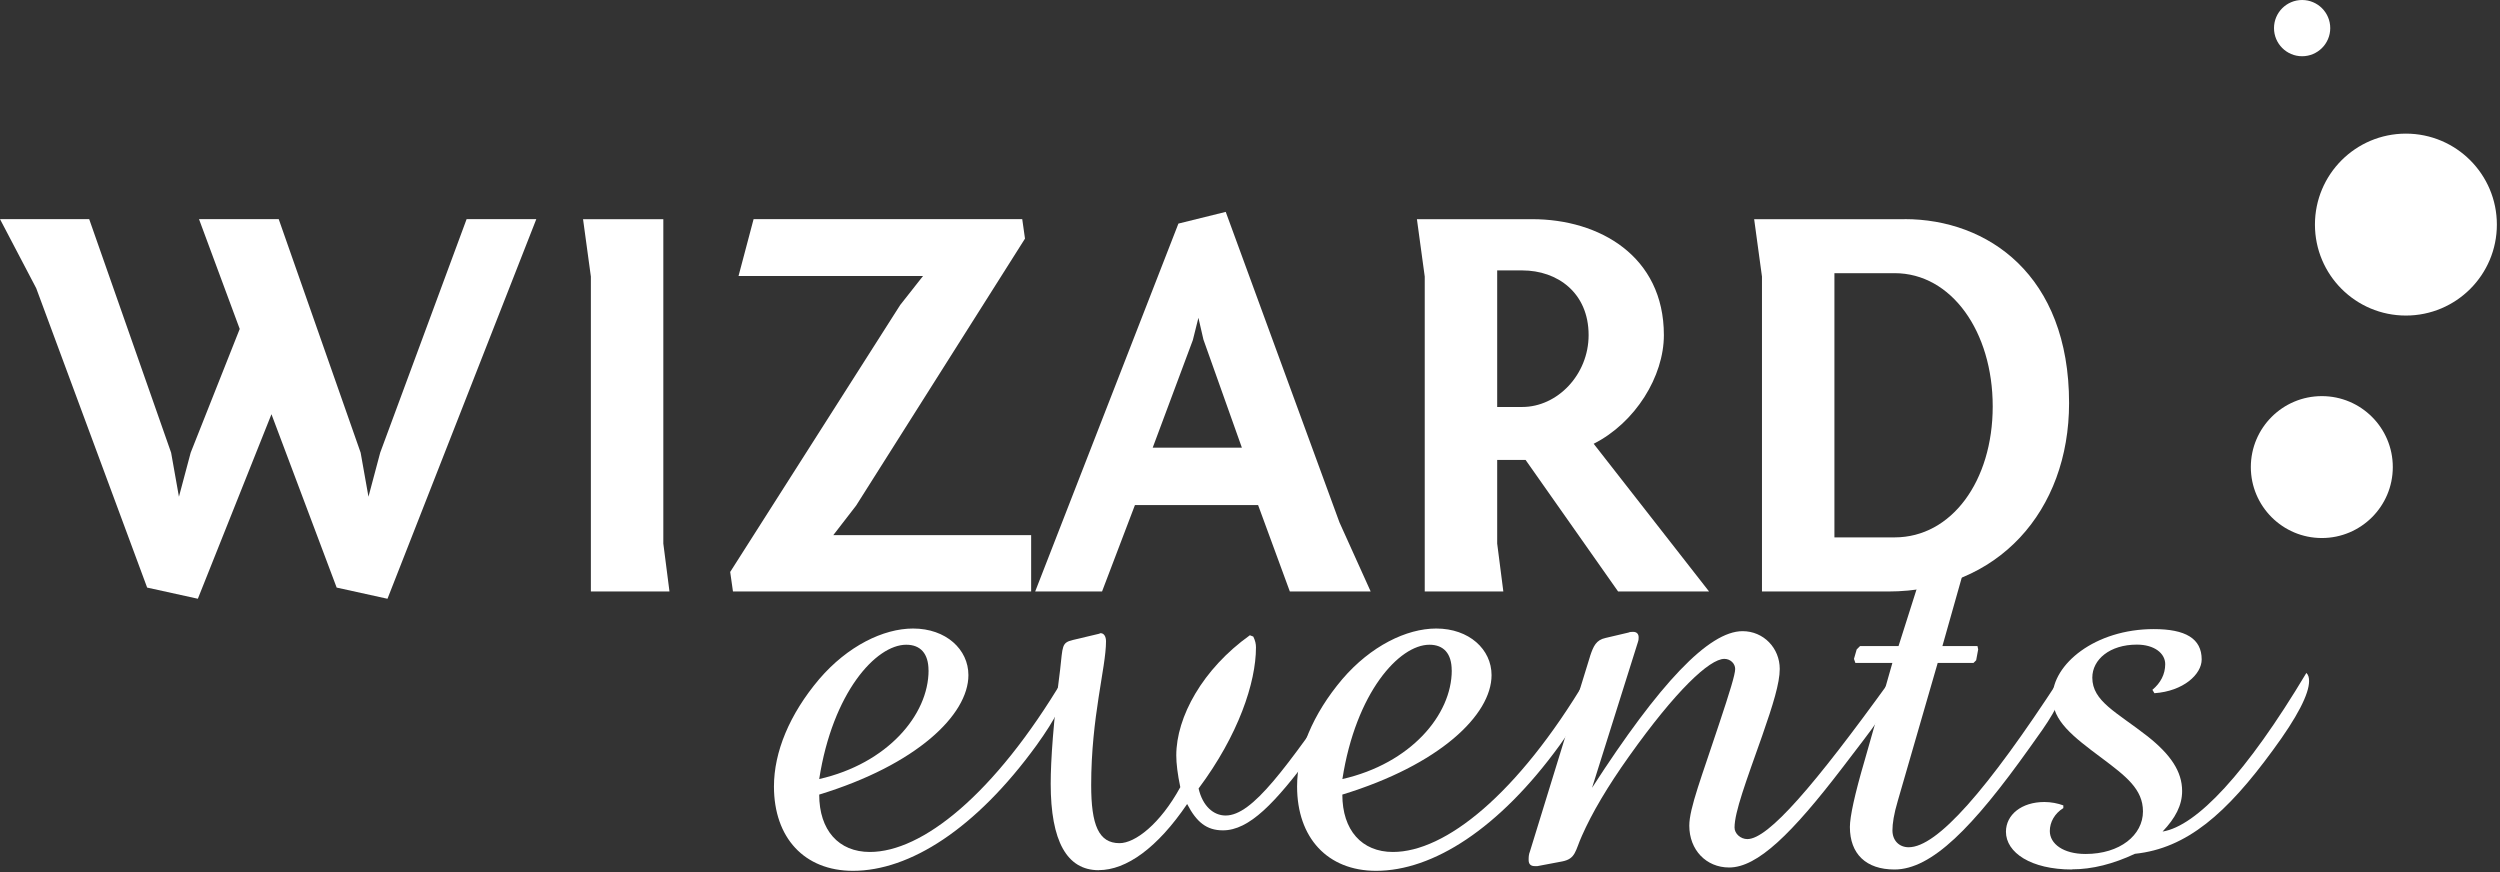
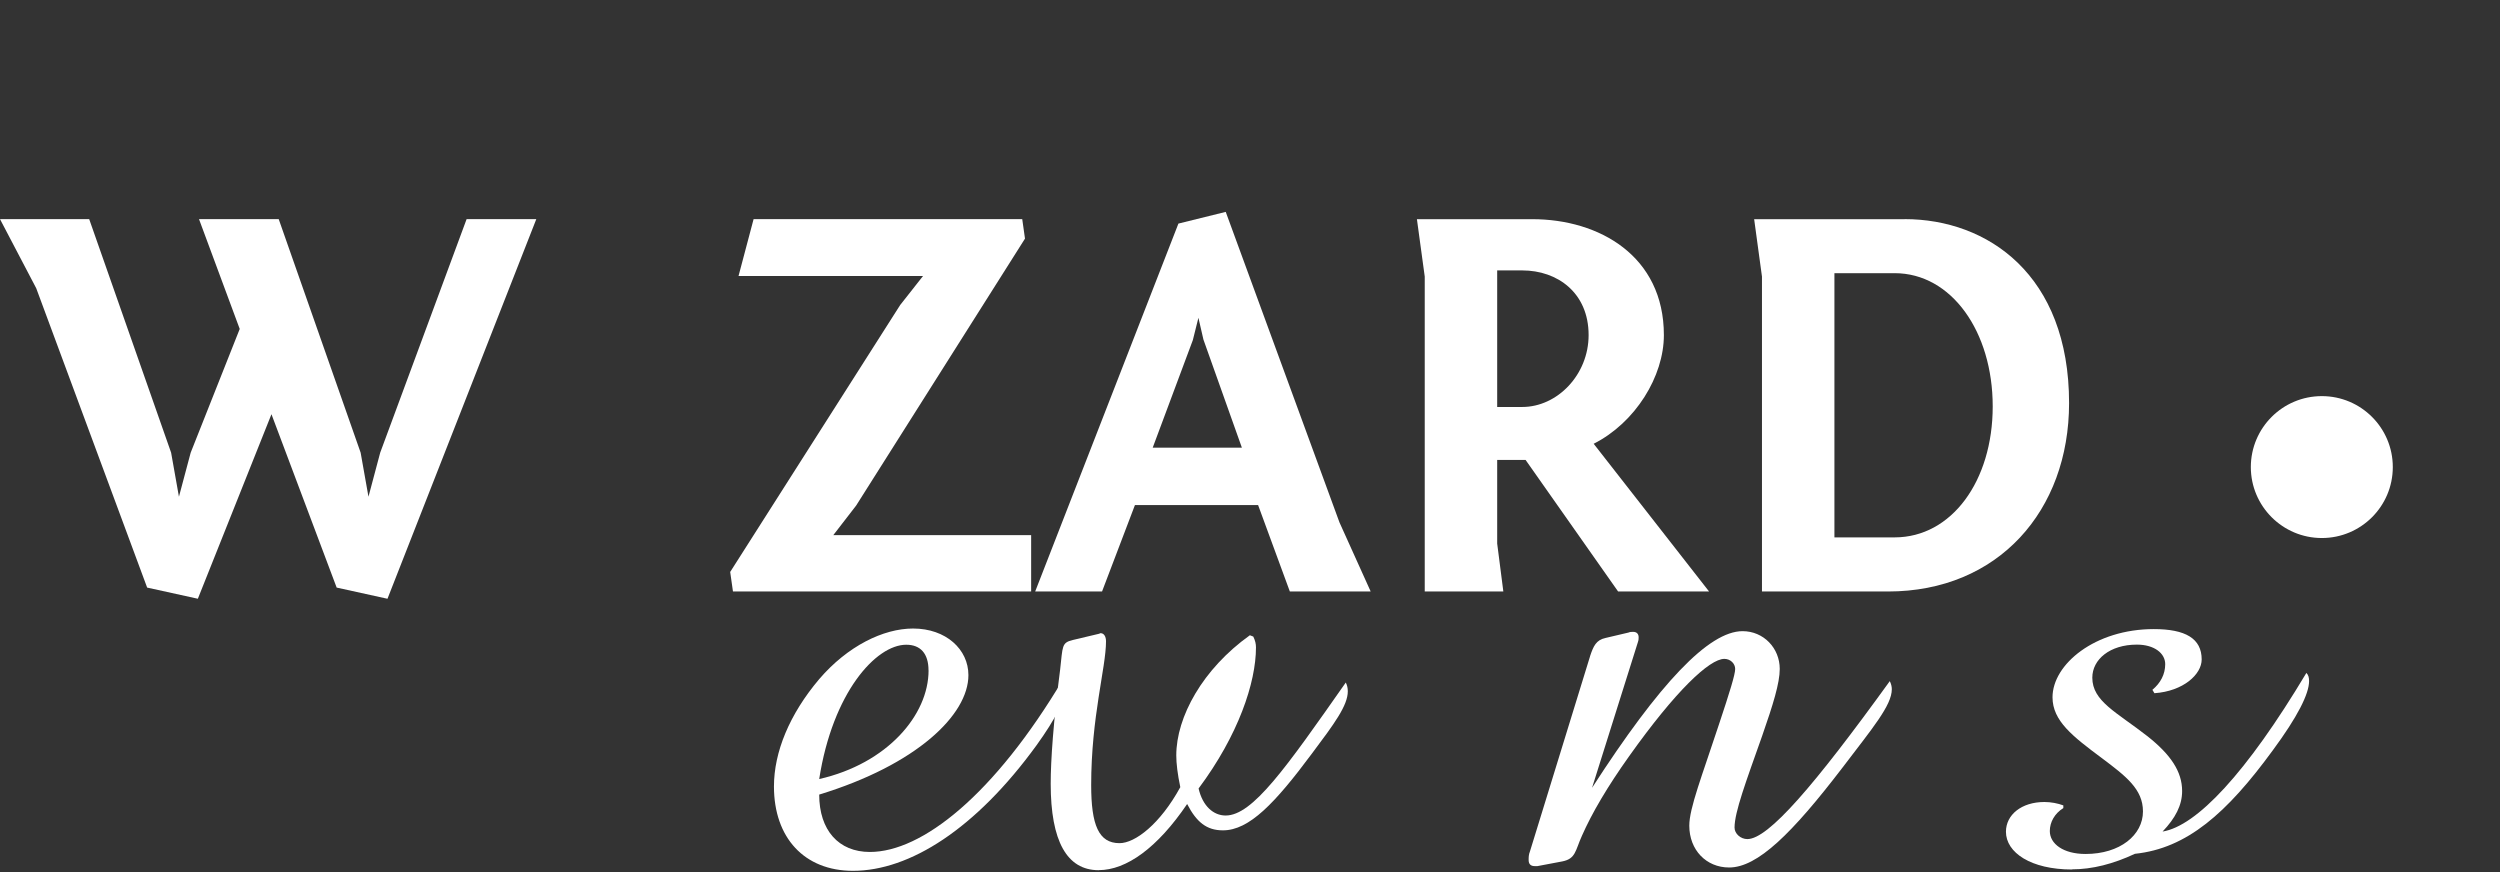
<svg xmlns="http://www.w3.org/2000/svg" width="301" height="105" viewBox="0 0 301 105" fill="none">
  <rect x="0" y="0" width="301" height="105" fill="#333333" stroke="none" />
  <path d="M128.297 82.659C128.297 84.203 127.079 86.564 124.801 89.728C117.483 99.808 109.522 104.847 102.696 104.847C96.846 104.847 93.184 100.867 93.184 94.691C93.184 90.545 95.053 85.996 98.632 81.766C102.045 77.785 106.351 75.674 109.93 75.674C113.911 75.674 116.597 78.194 116.597 81.282C116.597 86.079 110.339 92.088 98.632 95.668C98.632 99.974 100.986 102.577 104.731 102.577C110.99 102.577 119.685 95.751 128.055 81.69C128.214 81.932 128.297 82.258 128.297 82.666V82.659ZM111.793 80.714C111.793 78.678 110.816 77.626 109.113 77.626C105.458 77.626 100.252 83.393 98.632 93.798C106.843 91.929 111.8 86.079 111.8 80.714H111.793Z" fill="white" />
  <path d="M132.278 104.771C128.456 104.771 126.504 101.275 126.504 94.366C126.504 91.521 126.829 86.889 127.639 80.631C127.965 77.785 127.799 77.377 129.183 77.052L132.271 76.318C132.354 76.318 132.43 76.235 132.513 76.235C132.922 76.235 133.164 76.643 133.164 77.211C133.164 80.382 131.378 86.314 131.378 94.525C131.378 99.323 132.271 101.517 134.791 101.517C136.66 101.517 139.665 99.24 142.108 94.774C141.783 93.231 141.624 91.929 141.624 90.953C141.624 86.321 144.795 80.548 150.485 76.484L150.894 76.643C151.136 77.135 151.219 77.536 151.219 77.945C151.219 82.175 149.108 88.509 144.31 94.934C144.795 97.045 146.096 98.188 147.564 98.188C150.818 98.188 154.798 92.497 162.033 82.175C162.192 82.5 162.275 82.825 162.275 83.234C162.275 84.944 160.648 87.138 157.969 90.711C153.497 96.727 150.409 99.974 147.238 99.974C145.286 99.974 144.068 98.997 142.932 96.803C139.353 102.085 135.615 104.764 132.285 104.764L132.278 104.771Z" fill="white" />
-   <path d="M191.283 82.659C191.283 84.203 190.064 86.564 187.786 89.728C180.469 99.808 172.507 104.847 165.681 104.847C159.831 104.847 156.169 100.867 156.169 94.691C156.169 90.545 158.038 85.996 161.617 81.766C165.031 77.785 169.337 75.674 172.916 75.674C176.897 75.674 179.583 78.194 179.583 81.282C179.583 86.079 173.324 92.088 161.617 95.668C161.617 99.974 163.971 102.577 167.71 102.577C173.968 102.577 182.663 95.751 191.033 81.69C191.199 81.932 191.276 82.258 191.276 82.666L191.283 82.659ZM174.785 80.714C174.785 78.678 173.809 77.626 172.106 77.626C168.45 77.626 163.244 83.393 161.624 93.798C169.835 91.929 174.792 86.079 174.792 80.714H174.785Z" fill="white" />
  <path d="M191.442 79.004C191.85 77.785 192.176 77.052 193.311 76.809L196.073 76.159C196.232 76.076 196.482 76.076 196.641 76.076C197.049 76.076 197.292 76.318 197.292 76.726C197.292 76.892 197.292 77.052 197.209 77.294L191.684 94.851C199.812 82.251 205.745 75.992 209.808 75.992C212.328 75.992 214.281 78.021 214.281 80.541C214.281 82.251 213.471 84.847 212.169 88.585C210.217 94.11 208.839 97.772 208.839 99.641C208.839 100.375 209.573 101.026 210.383 101.026C212.903 101.026 218.428 94.608 227.531 82.008C227.691 82.334 227.774 82.659 227.774 82.985C227.774 84.937 225.42 87.699 221.841 92.414C215.748 100.375 211.602 104.446 208.188 104.446C205.426 104.446 203.391 102.334 203.391 99.406C203.391 97.294 204.935 93.39 206.963 87.215C208.265 83.31 208.915 81.198 208.915 80.548C208.915 79.897 208.348 79.329 207.614 79.329C205.828 79.329 201.764 83.151 196.156 91.036C193.553 94.692 191.684 97.862 190.466 100.624C189.656 102.411 189.732 103.387 188.112 103.712L185.107 104.28H184.782C184.297 104.28 184.048 104.037 184.048 103.546C184.048 103.221 184.048 102.895 184.214 102.487L191.449 78.997L191.442 79.004Z" fill="white" />
-   <path d="M227.857 79.814H223.385L223.218 79.329L223.544 78.194L223.952 77.785H228.584L231.914 67.304C232.239 66.245 232.564 65.594 233.457 65.435L236.386 64.784H236.711C237.12 64.784 237.279 64.943 237.279 65.352C237.279 65.518 237.279 65.76 237.196 66.002L233.866 77.785H238.089L238.172 78.194L237.93 79.495L237.604 79.821H233.298L228.501 96.401C228.016 98.028 227.85 99.164 227.85 99.981C227.85 101.199 228.66 102.009 229.802 102.009C233.215 102.009 239.231 95.183 248.01 81.69C248.169 82.099 248.169 82.5 248.169 82.825C248.169 84.778 246.625 86.889 244.347 90.06C237.521 99.648 232.564 104.688 228.092 104.688C224.679 104.688 222.727 102.819 222.727 99.565C222.727 98.347 223.294 95.668 224.513 91.521L227.843 79.814H227.857Z" fill="white" />
  <path d="M249.477 104.688C244.52 104.688 241.516 102.653 241.516 100.14C241.516 98.104 243.385 96.561 246.147 96.561C246.957 96.561 247.774 96.727 248.425 96.969V97.294C247.366 97.945 246.798 99.004 246.798 100.057C246.798 101.601 248.425 102.819 251.104 102.819C255.251 102.819 258.013 100.541 258.013 97.696C258.013 95.017 255.978 93.466 253.056 91.271C249.56 88.668 247.123 86.799 247.123 83.954C247.123 79.973 252.246 75.743 259.315 75.743C263.136 75.743 265.082 76.879 265.082 79.398C265.082 81.185 262.887 83.22 259.391 83.462L259.149 83.054C260.125 82.244 260.692 81.185 260.692 79.966C260.692 78.665 259.391 77.612 257.279 77.612C254.026 77.612 251.914 79.398 251.914 81.593C251.914 84.438 254.843 85.74 258.581 88.662C261.343 90.856 262.728 92.885 262.728 95.245C262.728 96.955 261.918 98.499 260.374 100.119C264.438 99.468 270.454 93.127 277.688 81.019C277.931 81.261 278.014 81.586 278.014 81.995C278.014 83.538 276.629 86.301 273.625 90.365C268.1 97.924 263.302 102.147 257.044 102.798C254.441 104.017 251.921 104.667 249.484 104.667L249.477 104.688Z" fill="white" />
  <path d="M46.64 72.088L40.534 70.745L32.684 49.872L23.822 72.088L17.716 70.745L4.361 34.704L0 26.382H10.738L20.603 54.503L21.544 59.806L22.957 54.503L28.862 39.605L23.96 26.382H33.556L43.421 54.503L44.363 59.806L45.775 54.503L56.18 26.382H64.571L46.654 72.088H46.64Z" fill="white" />
-   <path d="M79.864 65.442L80.605 71.216H71.141V33.298L70.199 26.389H79.864V65.449V65.442Z" fill="white" />
  <path d="M87.915 68.862L108.386 36.718L111.135 33.229H88.919L90.733 26.382H123.077L123.409 28.729L103.077 60.873L100.328 64.431H124.15V71.209H88.248L87.915 68.862Z" fill="white" />
  <path d="M141.873 26.922L147.578 25.51L161.271 62.894L165.03 71.216H155.297L151.475 60.81H136.646L132.686 71.216H124.635L141.88 26.922H141.873ZM138.785 53.901H149.523L144.891 40.879L144.289 38.262L143.618 40.948L138.785 53.901Z" fill="white" />
  <path d="M194.82 71.216L183.681 55.376H180.261V65.442L181.002 71.216H171.538V33.298L170.597 26.389H184.491C192.542 26.389 200.331 30.82 200.331 40.346C200.331 45.31 196.911 50.883 191.878 53.43L205.772 71.216H194.834H194.82ZM183.279 49C187.509 49 191.269 45.109 191.269 40.346C191.269 35.244 187.509 32.558 183.279 32.558H180.261V49H183.279Z" fill="white" />
  <path d="M229.317 26.382C239.314 26.382 249.117 33.091 249.117 48.529C249.117 61.482 240.595 71.216 227.31 71.216H212.141V33.298L211.2 26.389H229.317V26.382ZM220.864 64.701H228.113C234.96 64.701 239.923 57.923 239.923 48.93C239.923 39.937 234.96 32.89 228.113 32.89H220.864V64.701Z" fill="white" />
  <path d="M288.093 56.236C288.093 60.957 284.264 64.778 279.55 64.778C274.835 64.778 271 60.95 271 56.236C271 51.521 274.828 47.693 279.55 47.693C284.271 47.693 288.093 51.521 288.093 56.236Z" fill="white" />
-   <path d="M280.561 3.385C280.561 5.255 279.044 6.771 277.175 6.771C275.306 6.771 273.79 5.255 273.79 3.385C273.79 1.516 275.306 0 277.175 0C279.044 0 280.561 1.516 280.561 3.385Z" fill="white" />
-   <path d="M278.719 27.041C278.719 33.092 283.621 37.993 289.671 37.993C295.722 37.993 300.623 33.092 300.623 27.041C300.623 20.991 295.722 16.089 289.671 16.089C283.621 16.089 278.719 20.991 278.719 27.041Z" fill="white" />
</svg>